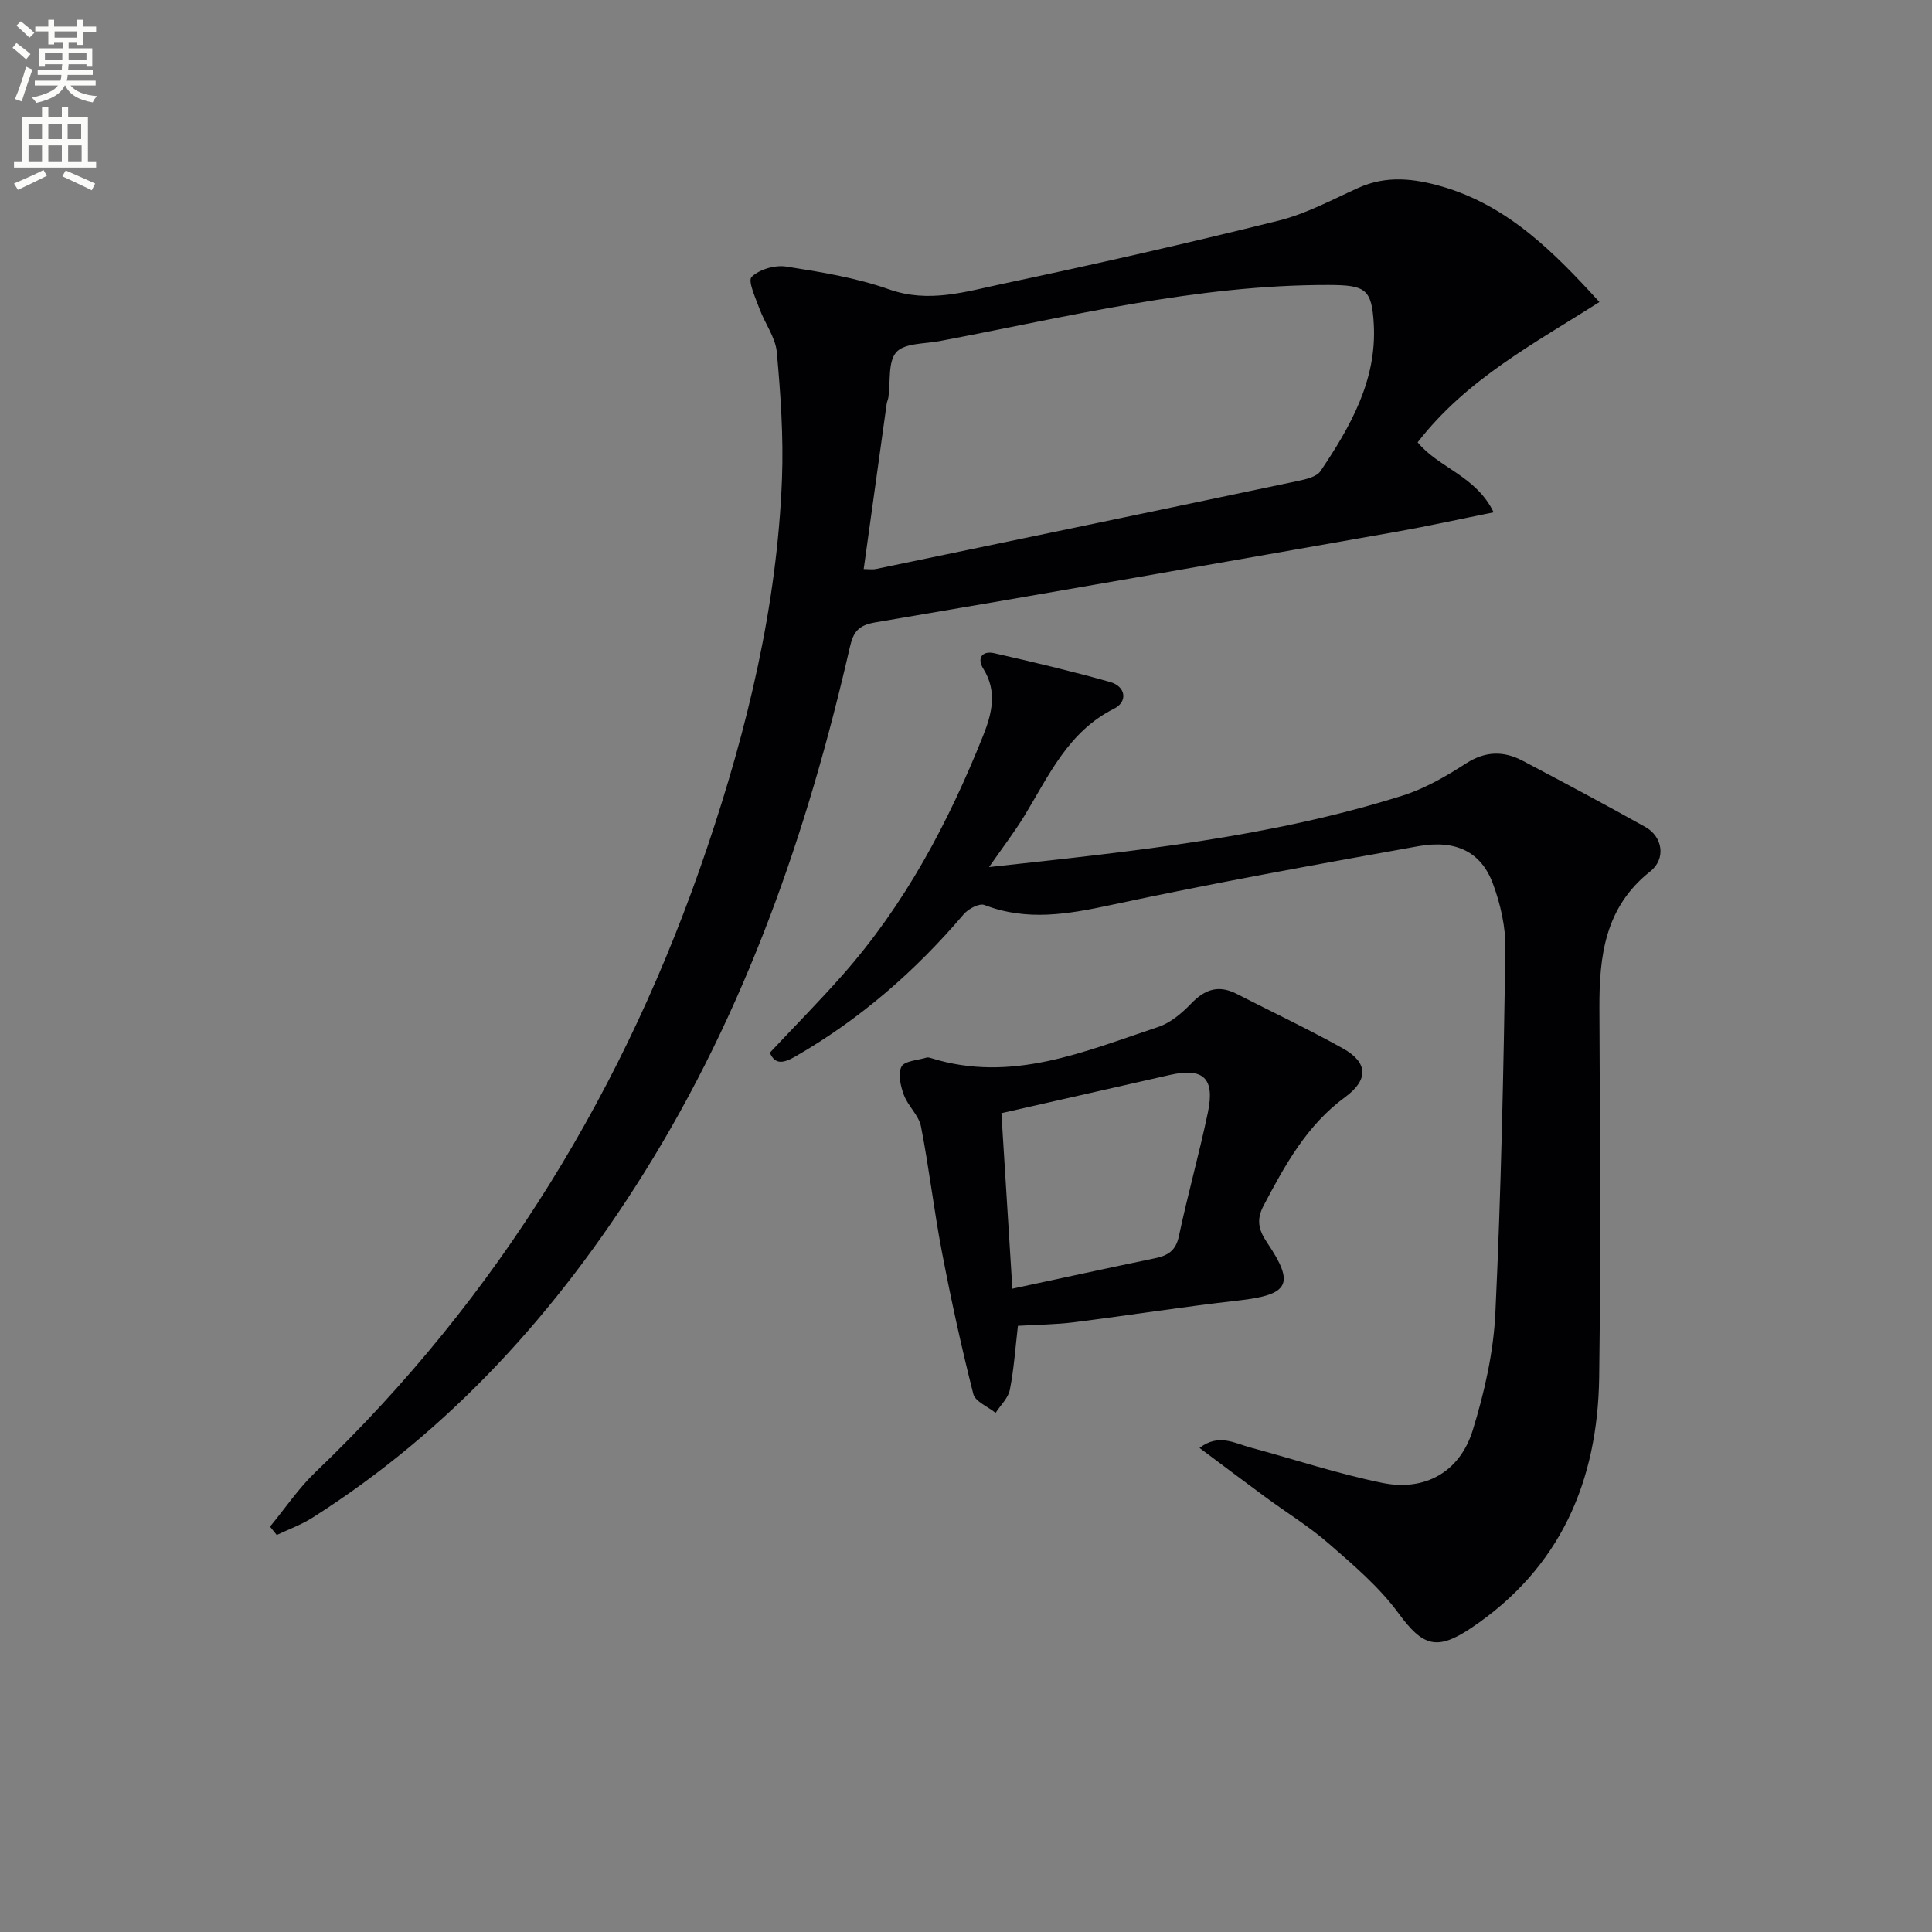
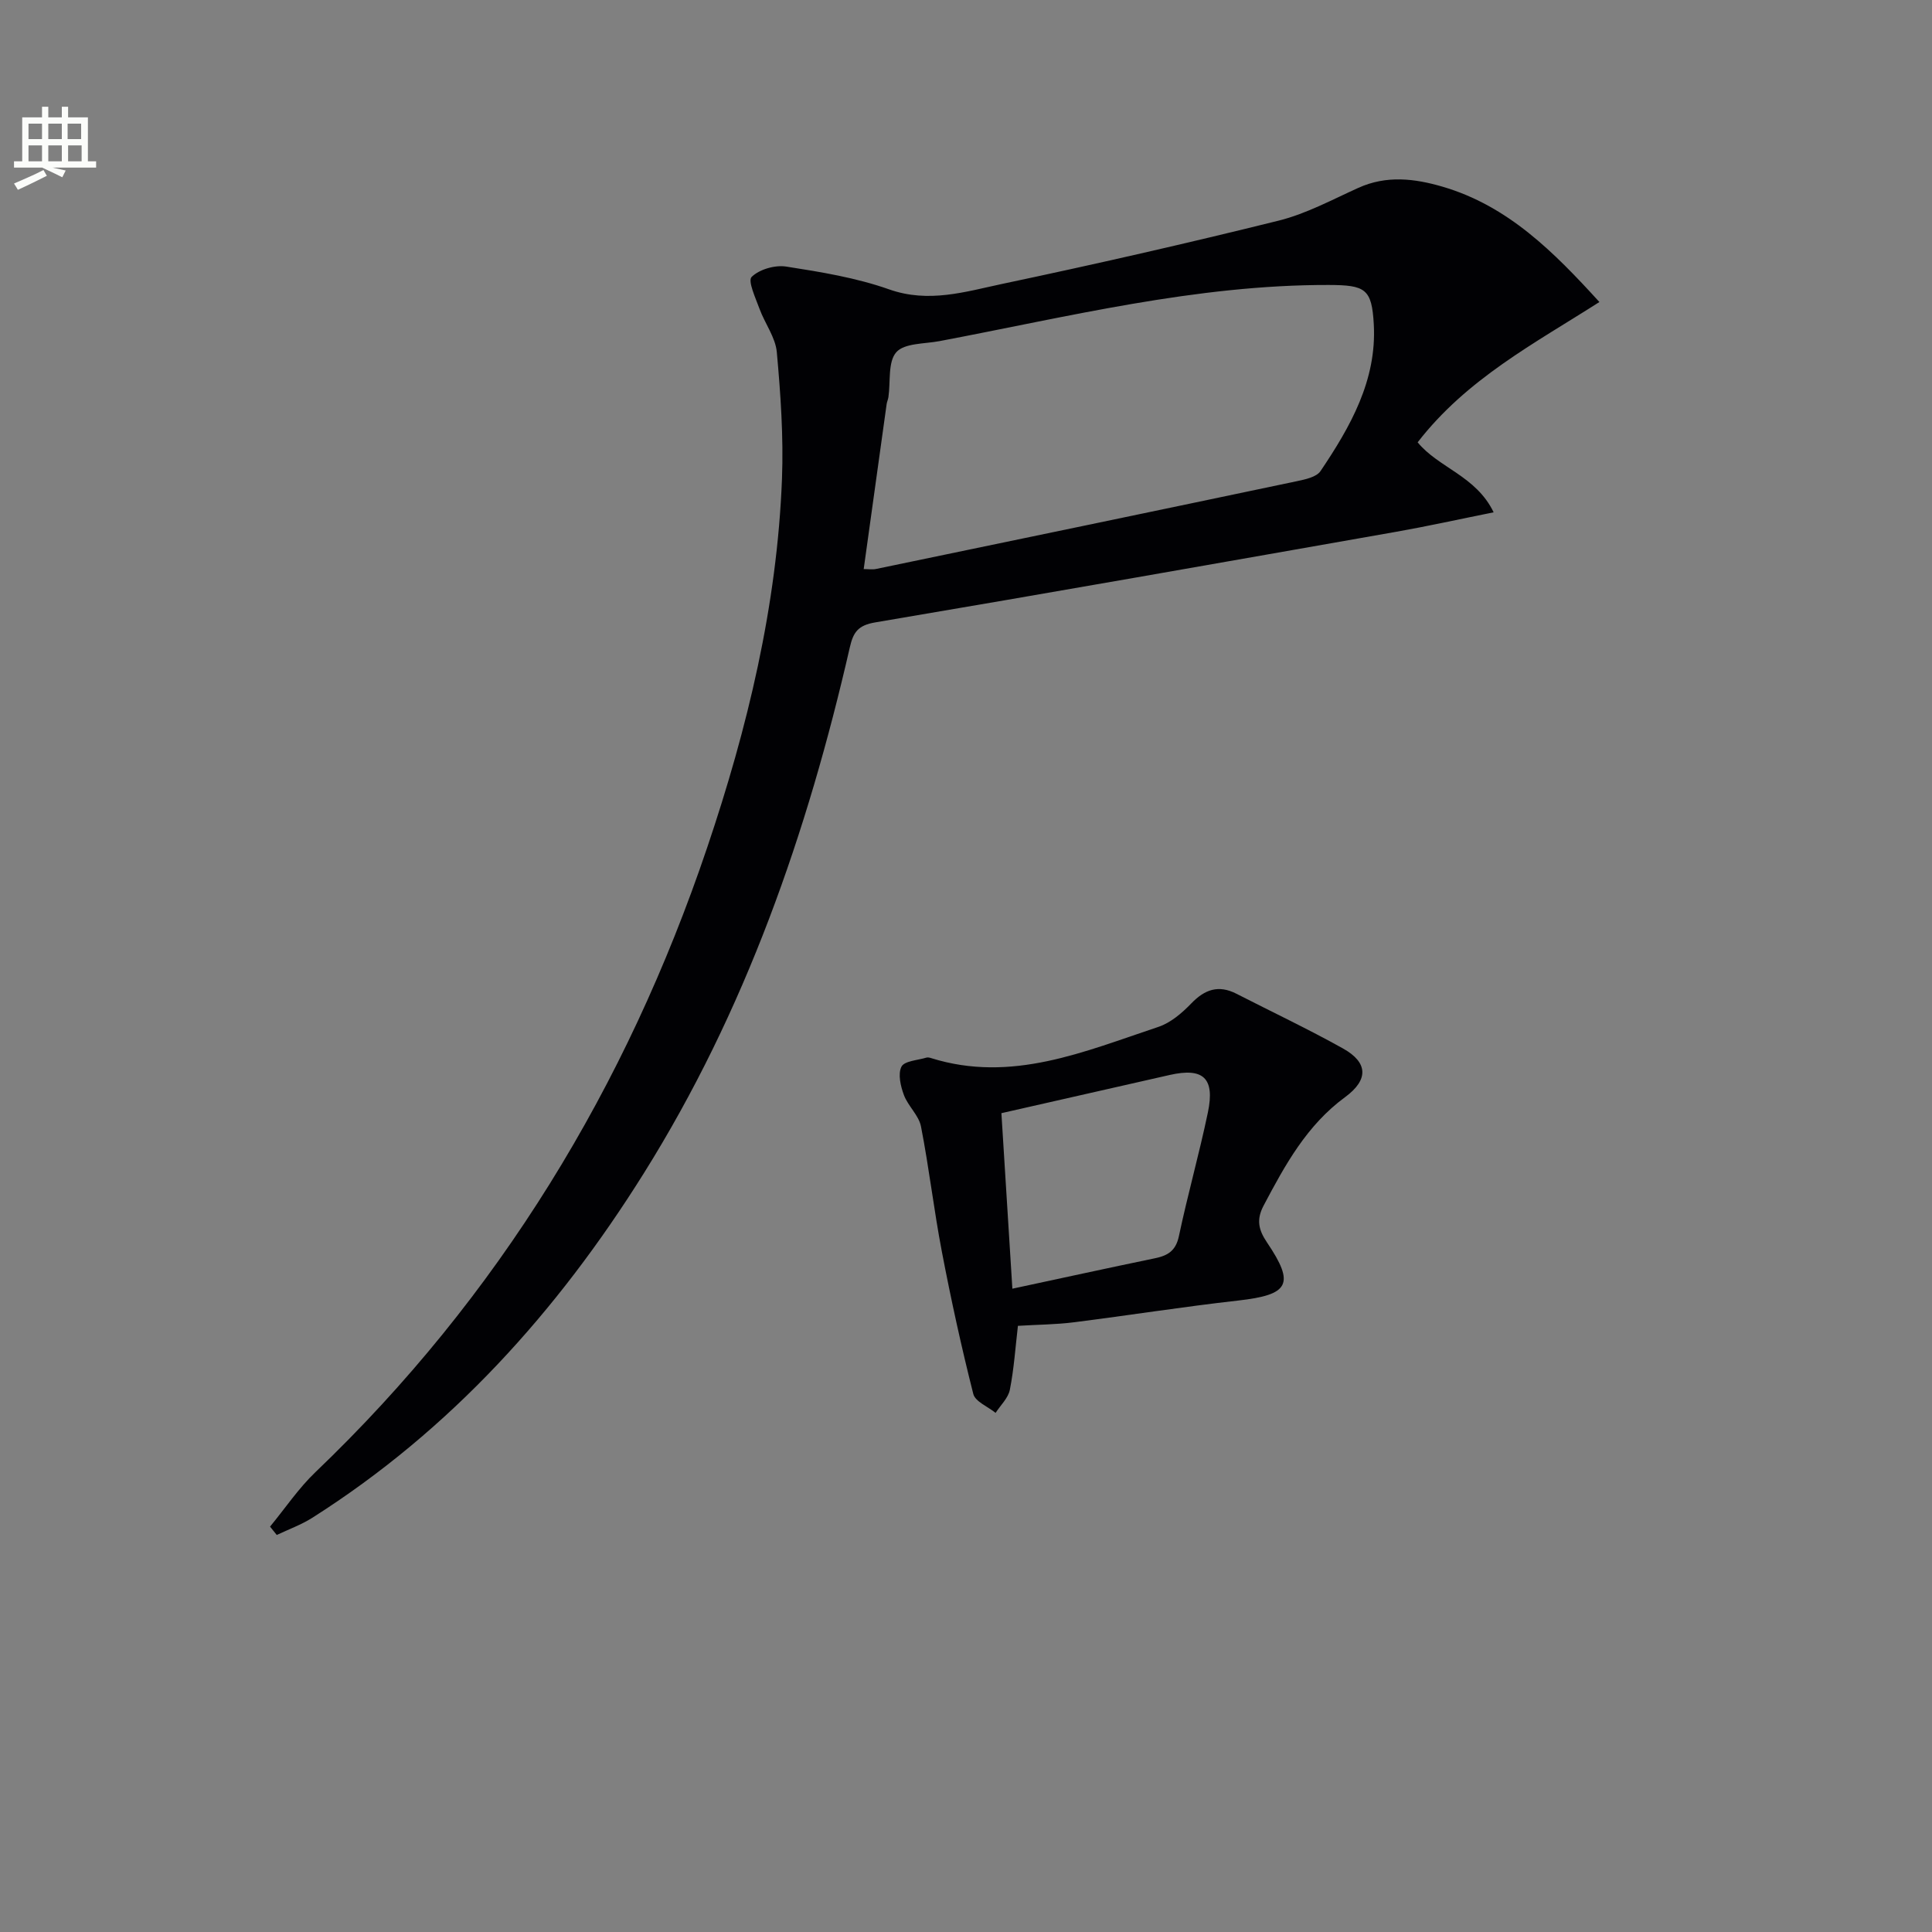
<svg xmlns="http://www.w3.org/2000/svg" enable-background="new 0 0 400 400" viewBox="0 0 400 400">
  <rect x="0" y="0" width="400" height="400" fill="#808080" stroke="none" />
-   <path d="m2.6 9.9.8-1c.9.7 1.9 1.4 2.9 2.3l-.9 1.1c-1.1-1-2-1.8-2.8-2.4zm.5 10.6c.9-2.1 1.6-4.3 2.3-6.7.4.2.8.4 1.3.6-.7 2.1-1.5 4.3-2.2 6.6zm.3-15.2.9-.9c1 .8 2 1.6 2.8 2.4l-1 1c-.9-.9-1.8-1.7-2.7-2.5zm12.6-1.2h1.2v1.4h2.7v1.1h-2.7v2.7h-1.2v-.6h-1.8v1.3h4.9v3.8h-1.2v-.5h-3.7c0 .4-.1.9-.1 1.2h5.1v1h-5.2c0 .5-.1.9-.2 1.2h6v1h-5.2c1.1 1.3 2.9 2 5.5 2.2-.4.4-.7.8-.9 1.3-2.9-.5-4.8-1.6-5.7-3.5h-.1c-.8 1.7-2.7 2.9-5.9 3.6-.2-.4-.6-.8-.9-1.1 2.8-.6 4.6-1.4 5.4-2.5h-4.8v-1h5.3c.1-.3.2-.7.2-1.2h-4.9v-1h5c0-.4 0-.8.1-1.2h-3.6v.5h-1.2v-3.8h4.9v-1.3h-1.8v.5h-1.2v-2.7h-2.7v-1h2.7v-1.4h1.2v1.4h4.8zm-6.7 8.3h3.6c0-.4 0-.9 0-1.4h-3.6zm1.9-4.6h4.8v-1.3h-4.7v1.3zm6.7 3.2h-3.7v1.4h3.7z" fill="#fbfcfa" />
-   <path d="m8.7 22.1h1.3v2.2h2.8v-2.2h1.3v2.2h4.1v9.1h1.7v1.3h-17v-1.3h1.7v-9.1h4.1zm.3 13.1.7 1.2c-1.8.9-3.8 1.9-6 2.9-.2-.4-.5-.8-.8-1.3 2.3-1 4.4-1.9 6.1-2.8zm-3.1-6.4h2.8v-3.2h-2.8zm0 4.6h2.8v-3.3h-2.8zm4.1-4.6h2.8v-3.2h-2.8zm0 4.6h2.8v-3.3h-2.8zm3.6 1.9c2.1.9 4.1 1.8 6.1 2.7l-.7 1.4c-2.2-1.1-4.2-2-6.1-2.9zm3.2-9.7h-2.8v3.2h2.8zm-2.7 7.8h2.8v-3.3h-2.8z" fill="#fbfcfa" />
+   <path d="m8.7 22.1h1.3v2.2h2.8v-2.2h1.3v2.2h4.1v9.1h1.7v1.3h-17v-1.3h1.7v-9.1h4.1zm.3 13.1.7 1.2c-1.8.9-3.8 1.9-6 2.9-.2-.4-.5-.8-.8-1.3 2.3-1 4.4-1.9 6.1-2.8zm-3.1-6.4h2.8v-3.2h-2.8zm0 4.6h2.8v-3.3h-2.8zm4.1-4.6h2.8v-3.2h-2.8zm0 4.6h2.8v-3.3h-2.8zm3.6 1.9l-.7 1.4c-2.2-1.1-4.2-2-6.1-2.9zm3.2-9.7h-2.8v3.2h2.8zm-2.7 7.8h2.8v-3.3h-2.8z" fill="#fbfcfa" />
  <g fill="#010104">
    <path d="m55.91 316.07c3.12-3.78 5.89-7.93 9.41-11.29 37.93-36.28 64.38-79.8 81.09-129.29 8.35-24.73 14.48-50.09 15.49-76.34.33-8.73-.28-17.53-1.07-26.25-.28-3.06-2.47-5.92-3.58-8.96-.81-2.22-2.47-5.79-1.63-6.61 1.6-1.57 4.84-2.5 7.15-2.14 7.19 1.12 14.49 2.31 21.31 4.72 8.21 2.9 15.81.48 23.46-1.14 19.13-4.04 38.21-8.38 57.19-13.09 5.71-1.42 11.08-4.34 16.51-6.79 5.82-2.63 11.6-1.94 17.42-.24 13.56 3.97 23.03 13.51 32.48 23.88-13.39 8.55-27.47 15.9-37.63 29.05 4.33 5.29 12.1 6.94 15.73 14.49-7.31 1.47-13.71 2.89-20.17 4.03-35.94 6.33-71.87 12.68-107.86 18.76-3.54.6-4.54 2-5.26 5.15-8.8 38.43-21.62 75.3-42.67 108.93-17.88 28.57-39.98 53.13-68.65 71.32-2.28 1.44-4.88 2.37-7.33 3.54-.46-.58-.92-1.16-1.39-1.73zm122.91-198.25c.97 0 1.79.14 2.55-.02 29.04-6.03 58.09-12.06 87.11-18.17 1.74-.37 4.08-.85 4.92-2.1 6.18-9.17 11.66-18.8 11.03-30.34-.4-7.41-1.73-8.17-9.37-8.19-27.42-.05-53.88 6.58-80.57 11.63-3.09.58-7.23.39-8.92 2.29-1.77 2.01-1.17 6.1-1.63 9.29-.07.49-.3.96-.37 1.45-1.58 11.28-3.14 22.56-4.75 34.16z" />
-     <path d="m204.77 179.52c29.54-3.23 58.11-6.12 85.65-14.81 4.62-1.46 9.01-4.01 13.12-6.66 4.01-2.57 7.78-2.61 11.71-.54 8.51 4.49 17 9.01 25.39 13.7 3.6 2.01 4.34 6.59 1.02 9.21-9.36 7.4-10.56 17.46-10.52 28.25.1 25.49.3 50.99-.05 76.47-.3 21.49-8 39.51-26.5 51.92-7.15 4.79-10.02 3.78-15.05-3.06-3.96-5.4-9.25-9.91-14.35-14.35-4.12-3.6-8.85-6.49-13.27-9.75-4.38-3.22-8.71-6.49-13.57-10.12 3.94-3.04 7.27-.97 10.53-.09 9.1 2.45 18.08 5.44 27.29 7.32 8.83 1.81 16.07-2.25 18.74-10.88 2.43-7.85 4.3-16.13 4.69-24.3 1.19-25.09 1.69-50.21 2.08-75.33.07-4.53-1.01-9.3-2.6-13.57-2.43-6.53-7.62-9.13-15.45-7.73-21.22 3.81-42.44 7.63-63.51 12.15-8.95 1.92-17.47 3.43-26.31.02-1.05-.41-3.33.79-4.27 1.9-10.02 11.77-21.48 21.76-34.92 29.49-2.59 1.49-4.22 1.58-5.23-.81 5.09-5.43 10.21-10.61 15.02-16.05 12.95-14.62 21.96-31.61 29.15-49.62 1.79-4.49 2.97-9.13.02-13.83-1.35-2.15-.27-3.79 2.27-3.21 8.02 1.82 16.03 3.72 23.95 5.95 3.38.95 3.67 4.13.88 5.52-9.54 4.77-13.51 13.86-18.59 22.2-2.06 3.37-4.47 6.51-7.32 10.61z" />
    <path d="m210.75 274.5c-.52 4.42-.81 8.88-1.67 13.23-.34 1.73-1.93 3.2-2.95 4.79-1.6-1.29-4.22-2.33-4.62-3.92-2.47-9.75-4.62-19.59-6.51-29.47-1.65-8.6-2.64-17.32-4.32-25.91-.45-2.3-2.67-4.2-3.53-6.49-.69-1.84-1.28-4.38-.51-5.89.61-1.19 3.35-1.32 5.16-1.87.29-.09.67 0 .98.1 16.68 5.22 31.79-1.39 47.04-6.46 2.55-.85 4.9-2.87 6.82-4.86 2.8-2.91 5.64-3.89 9.32-2.02 7.37 3.77 14.88 7.32 22.1 11.35 5.19 2.9 5.32 6.47.44 10.06-7.94 5.82-12.44 14.05-16.88 22.46-1.55 2.93-1.05 5.05.71 7.65 5.85 8.67 4.56 10.83-6.04 12.02-11.36 1.28-22.66 3.07-34 4.5-3.62.46-7.28.47-11.54.73zm-1.15-7.69c10.07-2.16 19.78-4.28 29.52-6.3 2.67-.55 4.32-1.55 4.96-4.58 1.81-8.58 4.21-17.03 6-25.61 1.49-7.13-.96-9.33-7.9-7.76-11.74 2.67-23.49 5.33-34.85 7.91.71 11.42 1.47 23.66 2.27 36.34z" />
  </g>
</svg>